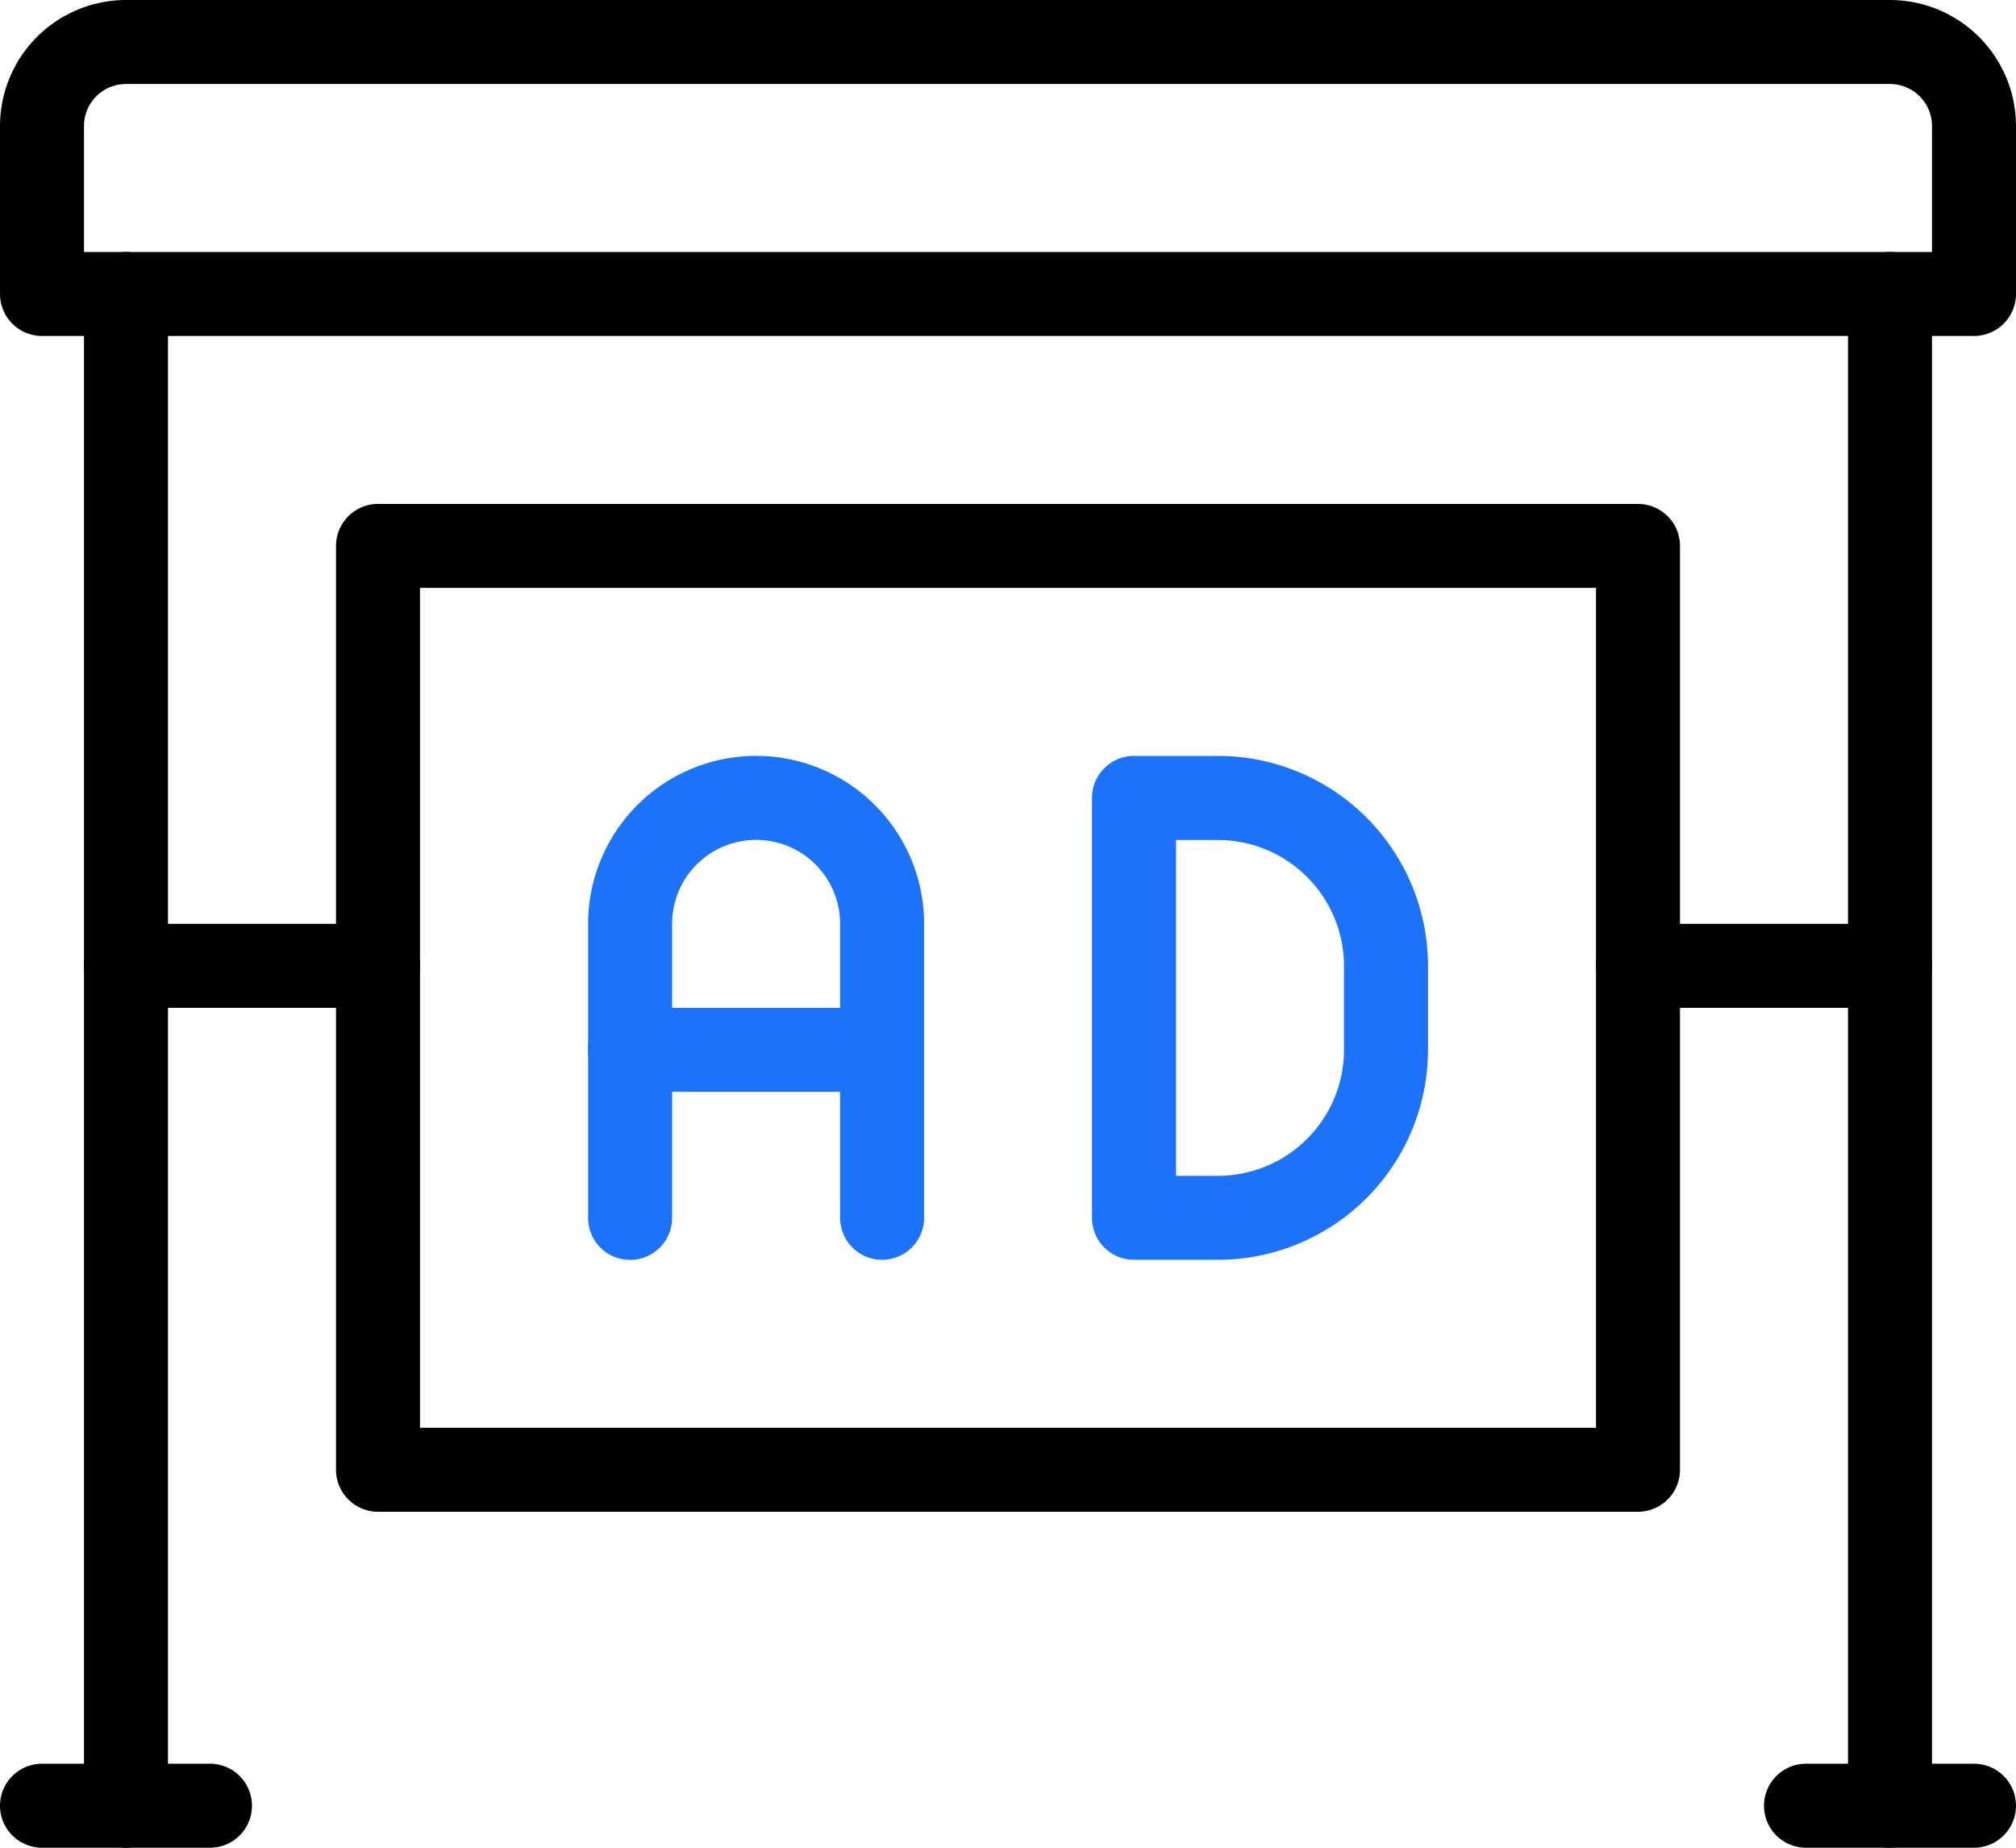
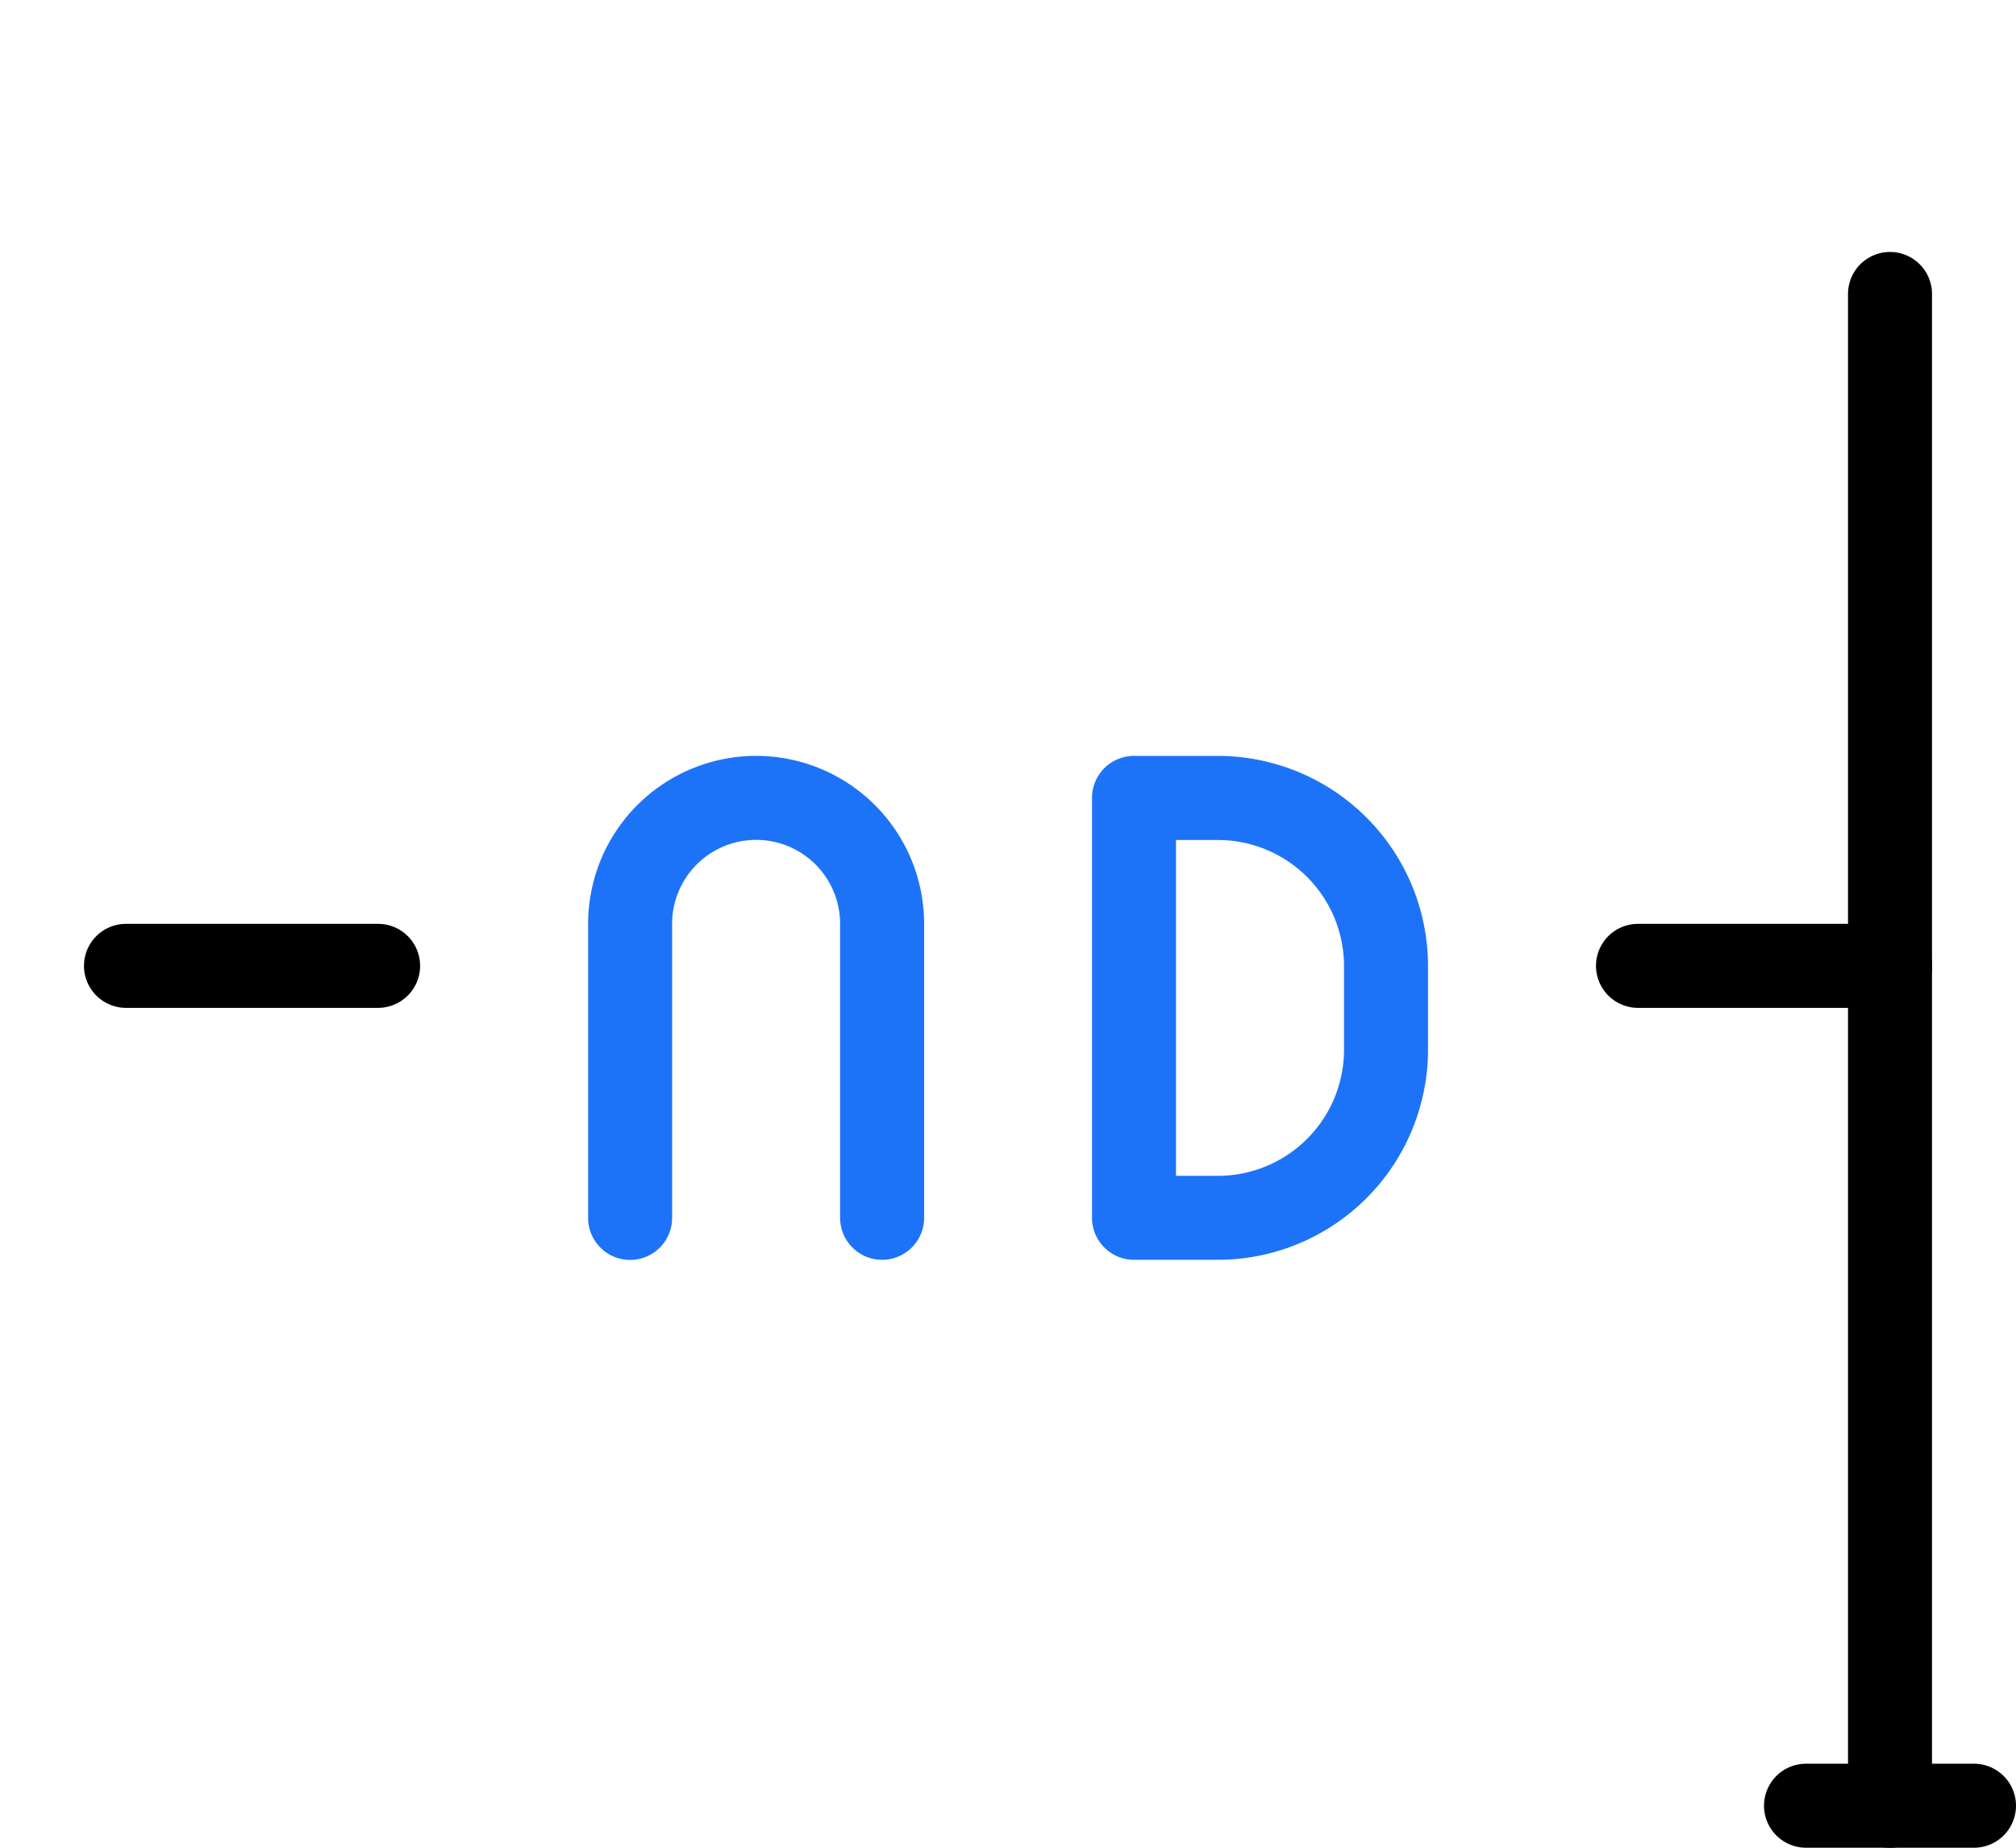
<svg xmlns="http://www.w3.org/2000/svg" width="76.085" height="69.745" viewBox="0 0 76.085 69.745">
  <g id="ad" transform="translate(0 -2)">
    <g id="Group_1910" data-name="Group 1910" transform="translate(12.681 21.021)">
-       <path id="Path_4582" data-name="Path 4582" d="M53.138,46.042H5.585A1.586,1.586,0,0,1,4,44.457V9.585A1.586,1.586,0,0,1,5.585,8H53.138a1.586,1.586,0,0,1,1.585,1.585V44.457A1.586,1.586,0,0,1,53.138,46.042ZM7.17,42.872H51.553V11.17H7.17Z" transform="translate(-4 -8)" />
-     </g>
+       </g>
    <g id="Group_1911" data-name="Group 1911" transform="translate(0 2)">
-       <path id="Path_4583" data-name="Path 4583" d="M74.5,14.681H1.585A1.586,1.586,0,0,1,0,13.1V6.755A4.761,4.761,0,0,1,4.755,2H71.33a4.761,4.761,0,0,1,4.755,4.755V13.1A1.586,1.586,0,0,1,74.5,14.681ZM3.17,11.511H72.915V6.755A1.588,1.588,0,0,0,71.33,5.17H4.755A1.588,1.588,0,0,0,3.17,6.755Z" transform="translate(0 -2)" />
-     </g>
+       </g>
    <g id="Group_1912" data-name="Group 1912" transform="translate(3.17 11.511)">
-       <path id="Path_4584" data-name="Path 4584" d="M2.585,65.234A1.586,1.586,0,0,1,1,63.649V6.585a1.585,1.585,0,1,1,3.17,0V63.649A1.586,1.586,0,0,1,2.585,65.234Z" transform="translate(-1 -5)" />
-     </g>
+       </g>
    <g id="Group_1913" data-name="Group 1913" transform="translate(69.745 11.511)">
      <path id="Path_4585" data-name="Path 4585" d="M23.585,65.234A1.586,1.586,0,0,1,22,63.649V6.585a1.585,1.585,0,1,1,3.17,0V63.649A1.586,1.586,0,0,1,23.585,65.234Z" transform="translate(-22 -5)" />
    </g>
    <g id="Group_1914" data-name="Group 1914" transform="translate(0 68.574)">
-       <path id="Path_4586" data-name="Path 4586" d="M7.926,26.17H1.585a1.585,1.585,0,1,1,0-3.17h6.34a1.585,1.585,0,1,1,0,3.17Z" transform="translate(0 -23)" />
-     </g>
+       </g>
    <g id="Group_1915" data-name="Group 1915" transform="translate(66.574 68.574)">
      <path id="Path_4587" data-name="Path 4587" d="M28.926,26.17h-6.34a1.585,1.585,0,1,1,0-3.17h6.34a1.585,1.585,0,0,1,0,3.17Z" transform="translate(-21 -23)" />
    </g>
    <g id="Group_1916" data-name="Group 1916" transform="translate(60.234 36.872)">
      <path id="Path_4588" data-name="Path 4588" d="M30.1,16.17H20.585a1.585,1.585,0,0,1,0-3.17H30.1a1.585,1.585,0,1,1,0,3.17Z" transform="translate(-19 -13)" />
    </g>
    <g id="Group_1917" data-name="Group 1917" transform="translate(3.17 36.872)">
      <path id="Path_4589" data-name="Path 4589" d="M12.1,16.17H2.585a1.585,1.585,0,0,1,0-3.17H12.1a1.585,1.585,0,1,1,0,3.17Z" transform="translate(-1 -13)" />
    </g>
    <g id="Group_1918" data-name="Group 1918" transform="translate(22.191 30.532)">
      <path id="Path_4590" data-name="Path 4590" d="M18.1,30.021a1.586,1.586,0,0,1-1.585-1.585V17.34a3.17,3.17,0,1,0-6.34,0v11.1a1.585,1.585,0,1,1-3.17,0V17.34a6.34,6.34,0,0,1,12.681,0v11.1A1.586,1.586,0,0,1,18.1,30.021Z" transform="translate(-7 -11)" fill="#1d73f8" />
    </g>
    <g id="Group_1919" data-name="Group 1919" transform="translate(22.191 40.042)">
-       <path id="Path_4591" data-name="Path 4591" d="M18.1,17.17H8.585a1.585,1.585,0,0,1,0-3.17H18.1a1.585,1.585,0,1,1,0,3.17Z" transform="translate(-7 -14)" fill="#1d73f8" />
-     </g>
+       </g>
    <g id="Group_1920" data-name="Group 1920" transform="translate(41.213 30.532)">
      <path id="Path_4592" data-name="Path 4592" d="M17.755,30.021h-3.17A1.586,1.586,0,0,1,13,28.436V12.585A1.586,1.586,0,0,1,14.585,11h3.17a7.935,7.935,0,0,1,7.926,7.926V22.1A7.935,7.935,0,0,1,17.755,30.021Zm-1.585-3.17h1.585A4.761,4.761,0,0,0,22.511,22.1v-3.17a4.761,4.761,0,0,0-4.755-4.755H16.17Z" transform="translate(-13 -11)" fill="#1d73f8" />
    </g>
  </g>
</svg>